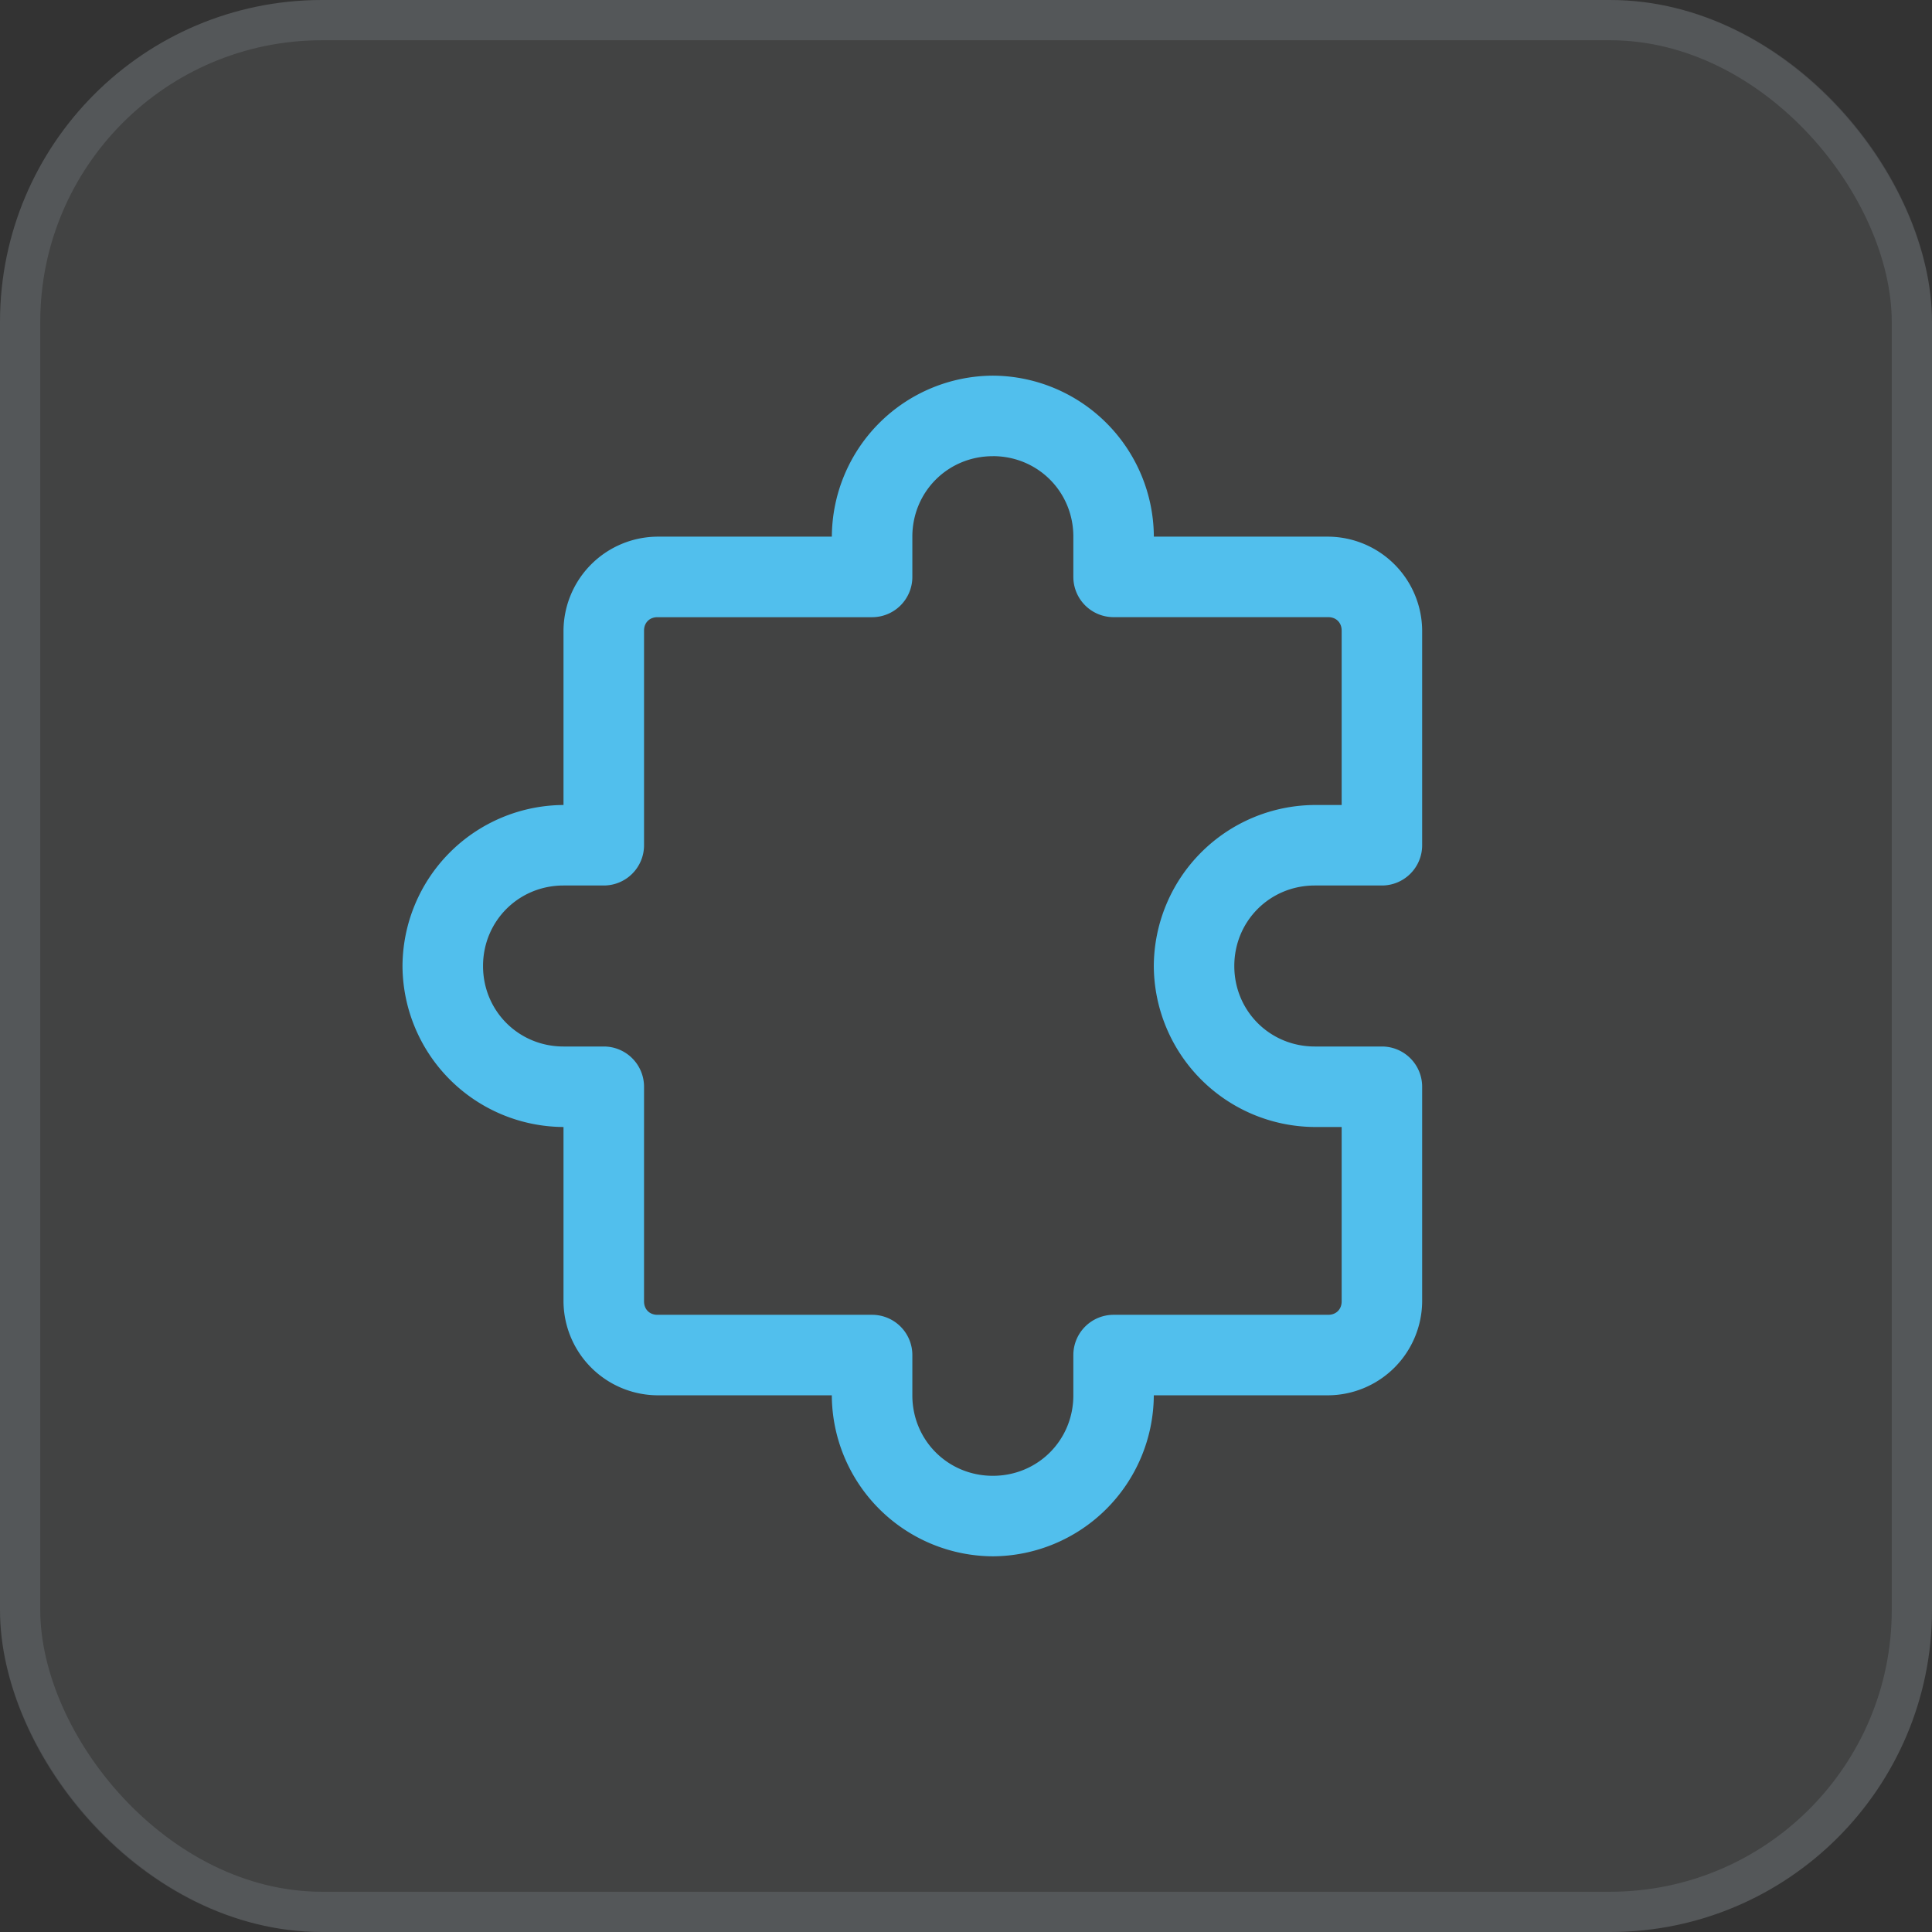
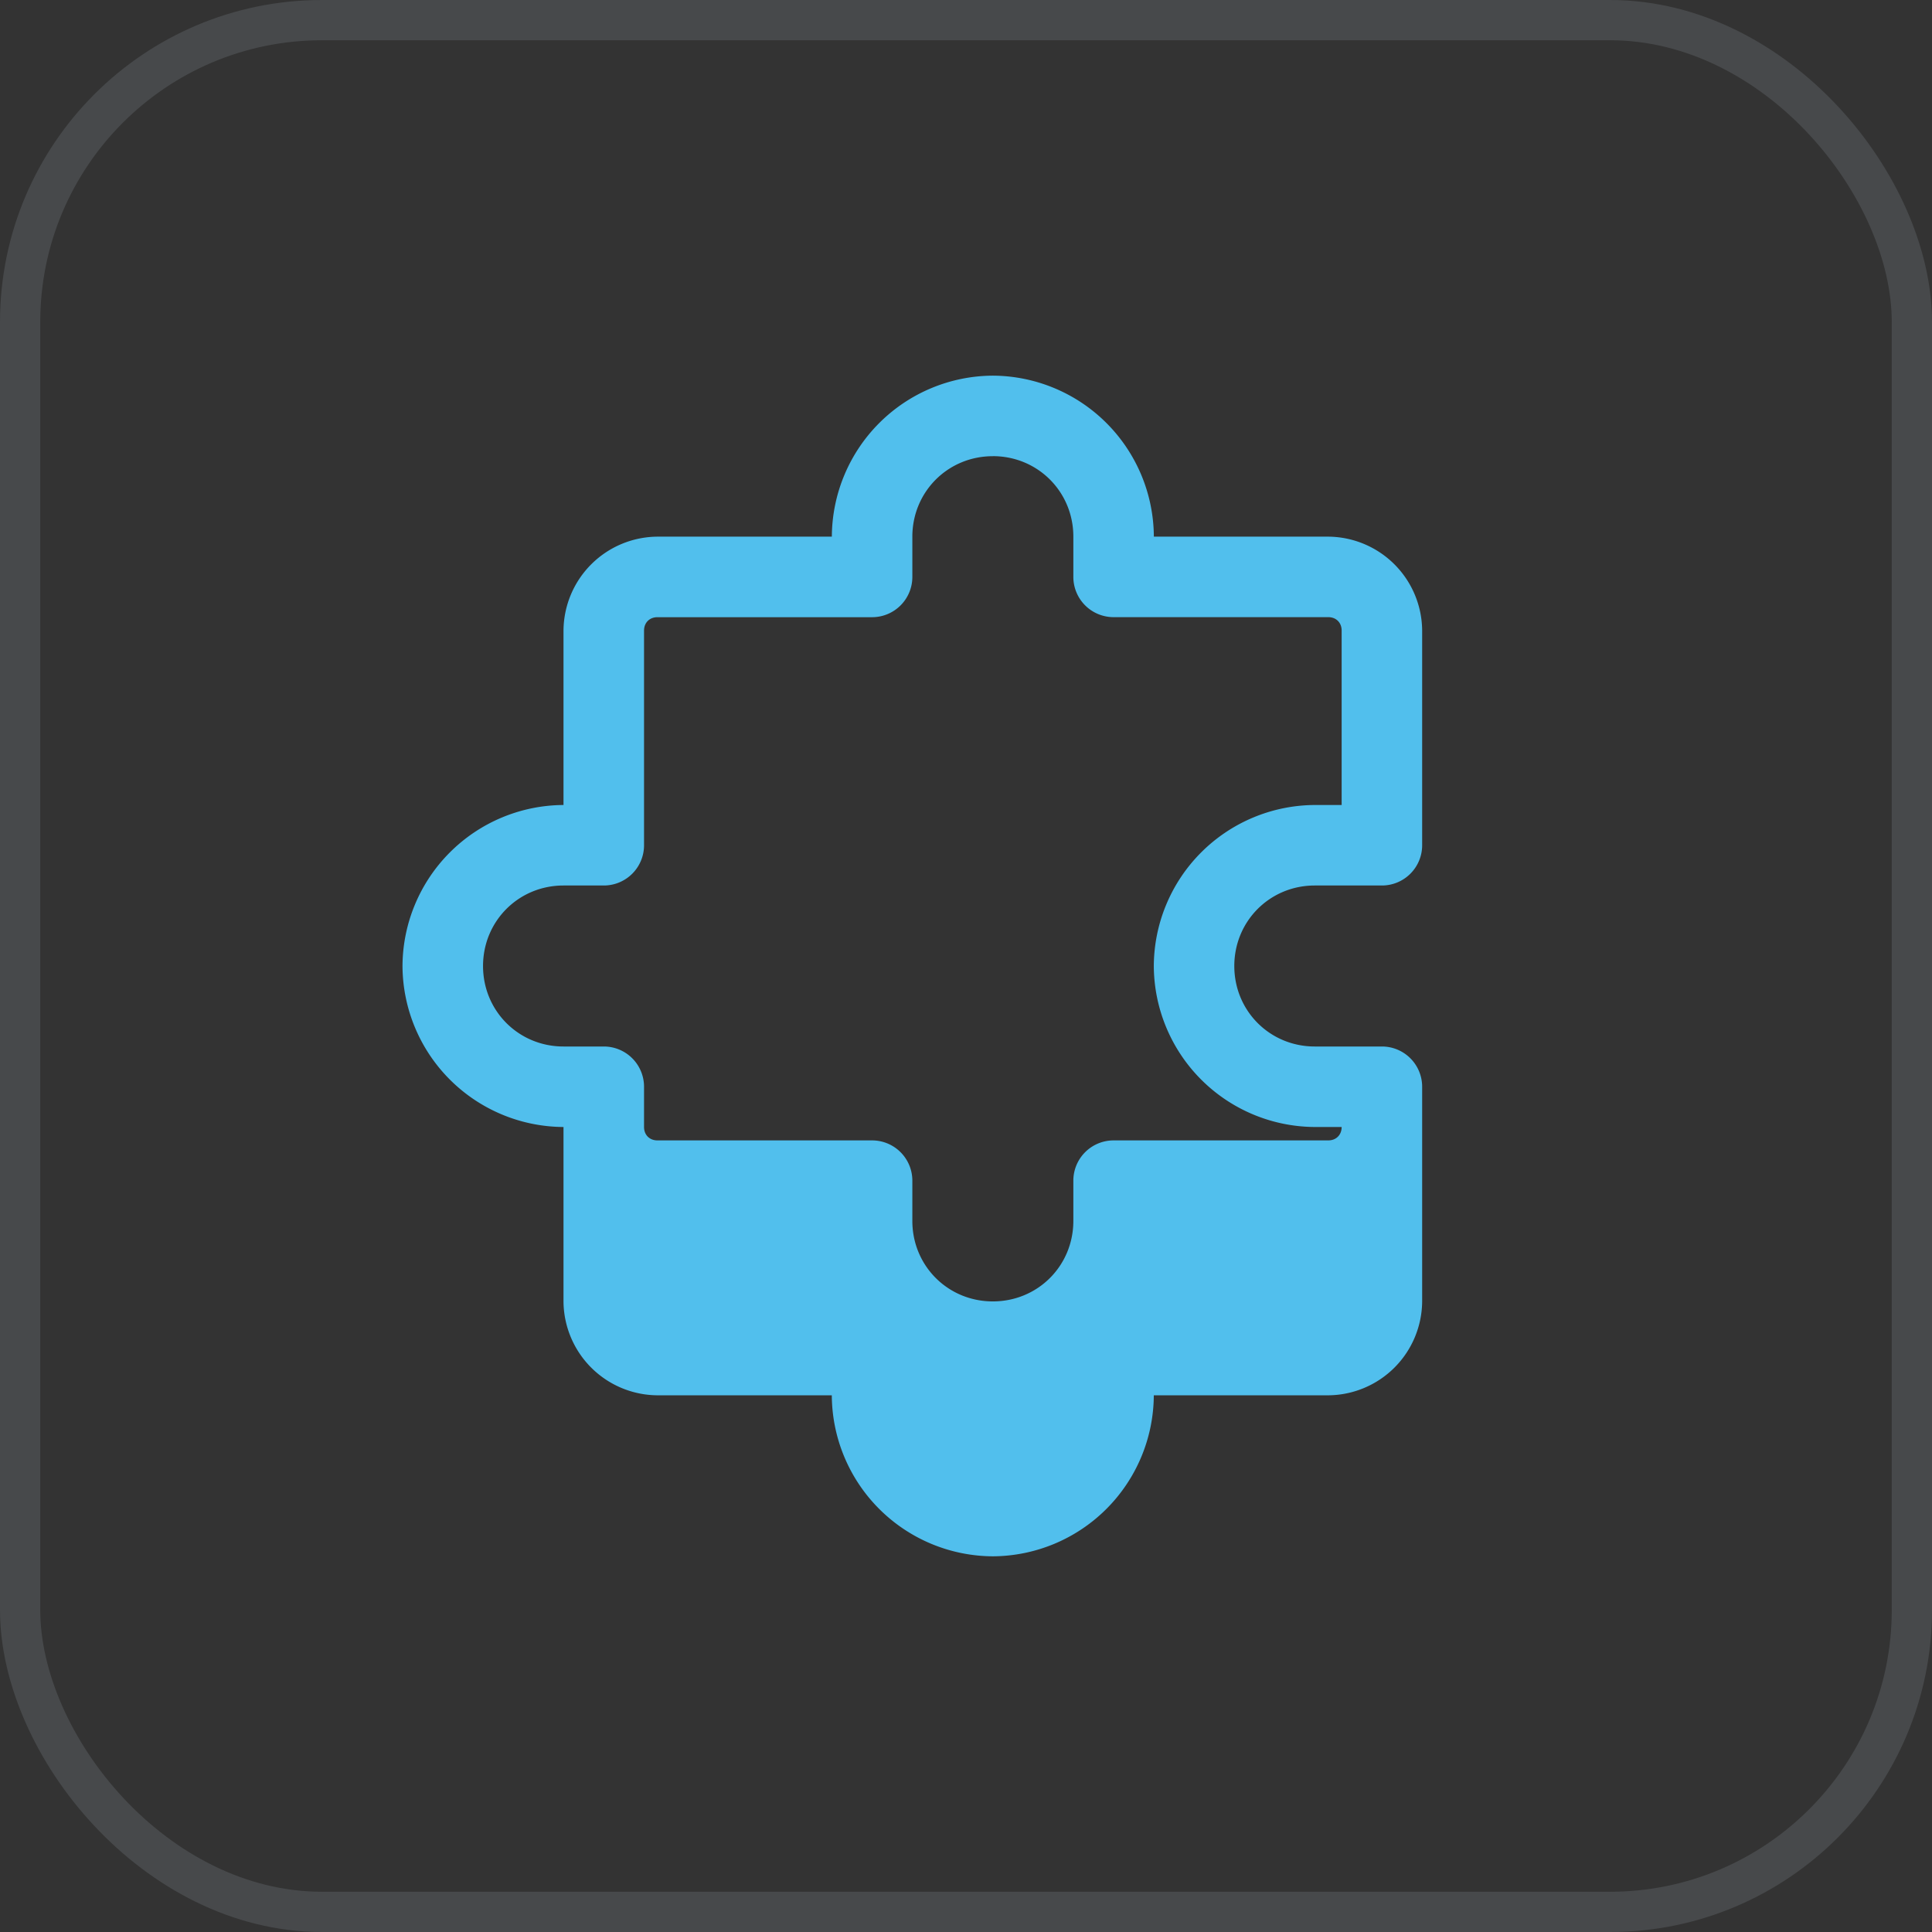
<svg xmlns="http://www.w3.org/2000/svg" width="48" height="48" fill="none">
  <rect width="100%" height="100%" fill="#333333" stroke="none" />
-   <rect width="48" height="48" rx="8" fill="#f6faff" fill-opacity=".08" />
  <rect x=".5" y=".5" width="47" height="47" rx="7.5" stroke="#d8eaff" stroke-opacity=".12" />
-   <path d="M24.667 9.333a4.02 4.02 0 0 0-4 4h-4.333A2.35 2.35 0 0 0 14 15.667V20a4.02 4.02 0 0 0-4 4 4.02 4.02 0 0 0 4 4v4.333a2.35 2.35 0 0 0 2.333 2.333h4.333a4.02 4.02 0 0 0 4 4 4.02 4.02 0 0 0 4-4H33a2.35 2.35 0 0 0 2.333-2.333V27a1 1 0 0 0-1-1h-1.667c-1.116 0-2-.884-2-2s.884-2 2-2h1.667a1 1 0 0 0 1-1v-5.333A2.35 2.35 0 0 0 33 13.333h-4.333a4.02 4.02 0 0 0-4-4zm0 2c1.116 0 2 .884 2 2v1a1 1 0 0 0 1 1H33c.197 0 .333.137.333.333V20h-.667a4.02 4.02 0 0 0-4 4 4.02 4.02 0 0 0 4 4h.667v4.333c0 .197-.137.333-.333.333h-5.333a1 1 0 0 0-1 1v1c0 1.116-.884 2-2 2s-2-.884-2-2v-1a1 1 0 0 0-1-1h-5.333c-.197 0-.333-.137-.333-.333V27a1 1 0 0 0-1-1h-1c-1.116 0-2-.884-2-2s.884-2 2-2h1a1 1 0 0 0 1-1v-5.333c0-.197.137-.333.333-.333h5.333a1 1 0 0 0 1-1v-1c0-1.116.884-2 2-2z" fill="#51bfed" />
+   <path d="M24.667 9.333a4.02 4.02 0 0 0-4 4h-4.333A2.35 2.35 0 0 0 14 15.667V20a4.02 4.02 0 0 0-4 4 4.02 4.02 0 0 0 4 4v4.333a2.35 2.35 0 0 0 2.333 2.333h4.333a4.02 4.02 0 0 0 4 4 4.02 4.02 0 0 0 4-4H33a2.35 2.35 0 0 0 2.333-2.333V27a1 1 0 0 0-1-1h-1.667c-1.116 0-2-.884-2-2s.884-2 2-2h1.667a1 1 0 0 0 1-1v-5.333A2.35 2.35 0 0 0 33 13.333h-4.333a4.02 4.02 0 0 0-4-4zm0 2c1.116 0 2 .884 2 2v1a1 1 0 0 0 1 1H33c.197 0 .333.137.333.333V20h-.667a4.02 4.02 0 0 0-4 4 4.02 4.02 0 0 0 4 4h.667c0 .197-.137.333-.333.333h-5.333a1 1 0 0 0-1 1v1c0 1.116-.884 2-2 2s-2-.884-2-2v-1a1 1 0 0 0-1-1h-5.333c-.197 0-.333-.137-.333-.333V27a1 1 0 0 0-1-1h-1c-1.116 0-2-.884-2-2s.884-2 2-2h1a1 1 0 0 0 1-1v-5.333c0-.197.137-.333.333-.333h5.333a1 1 0 0 0 1-1v-1c0-1.116.884-2 2-2z" fill="#51bfed" />
</svg>